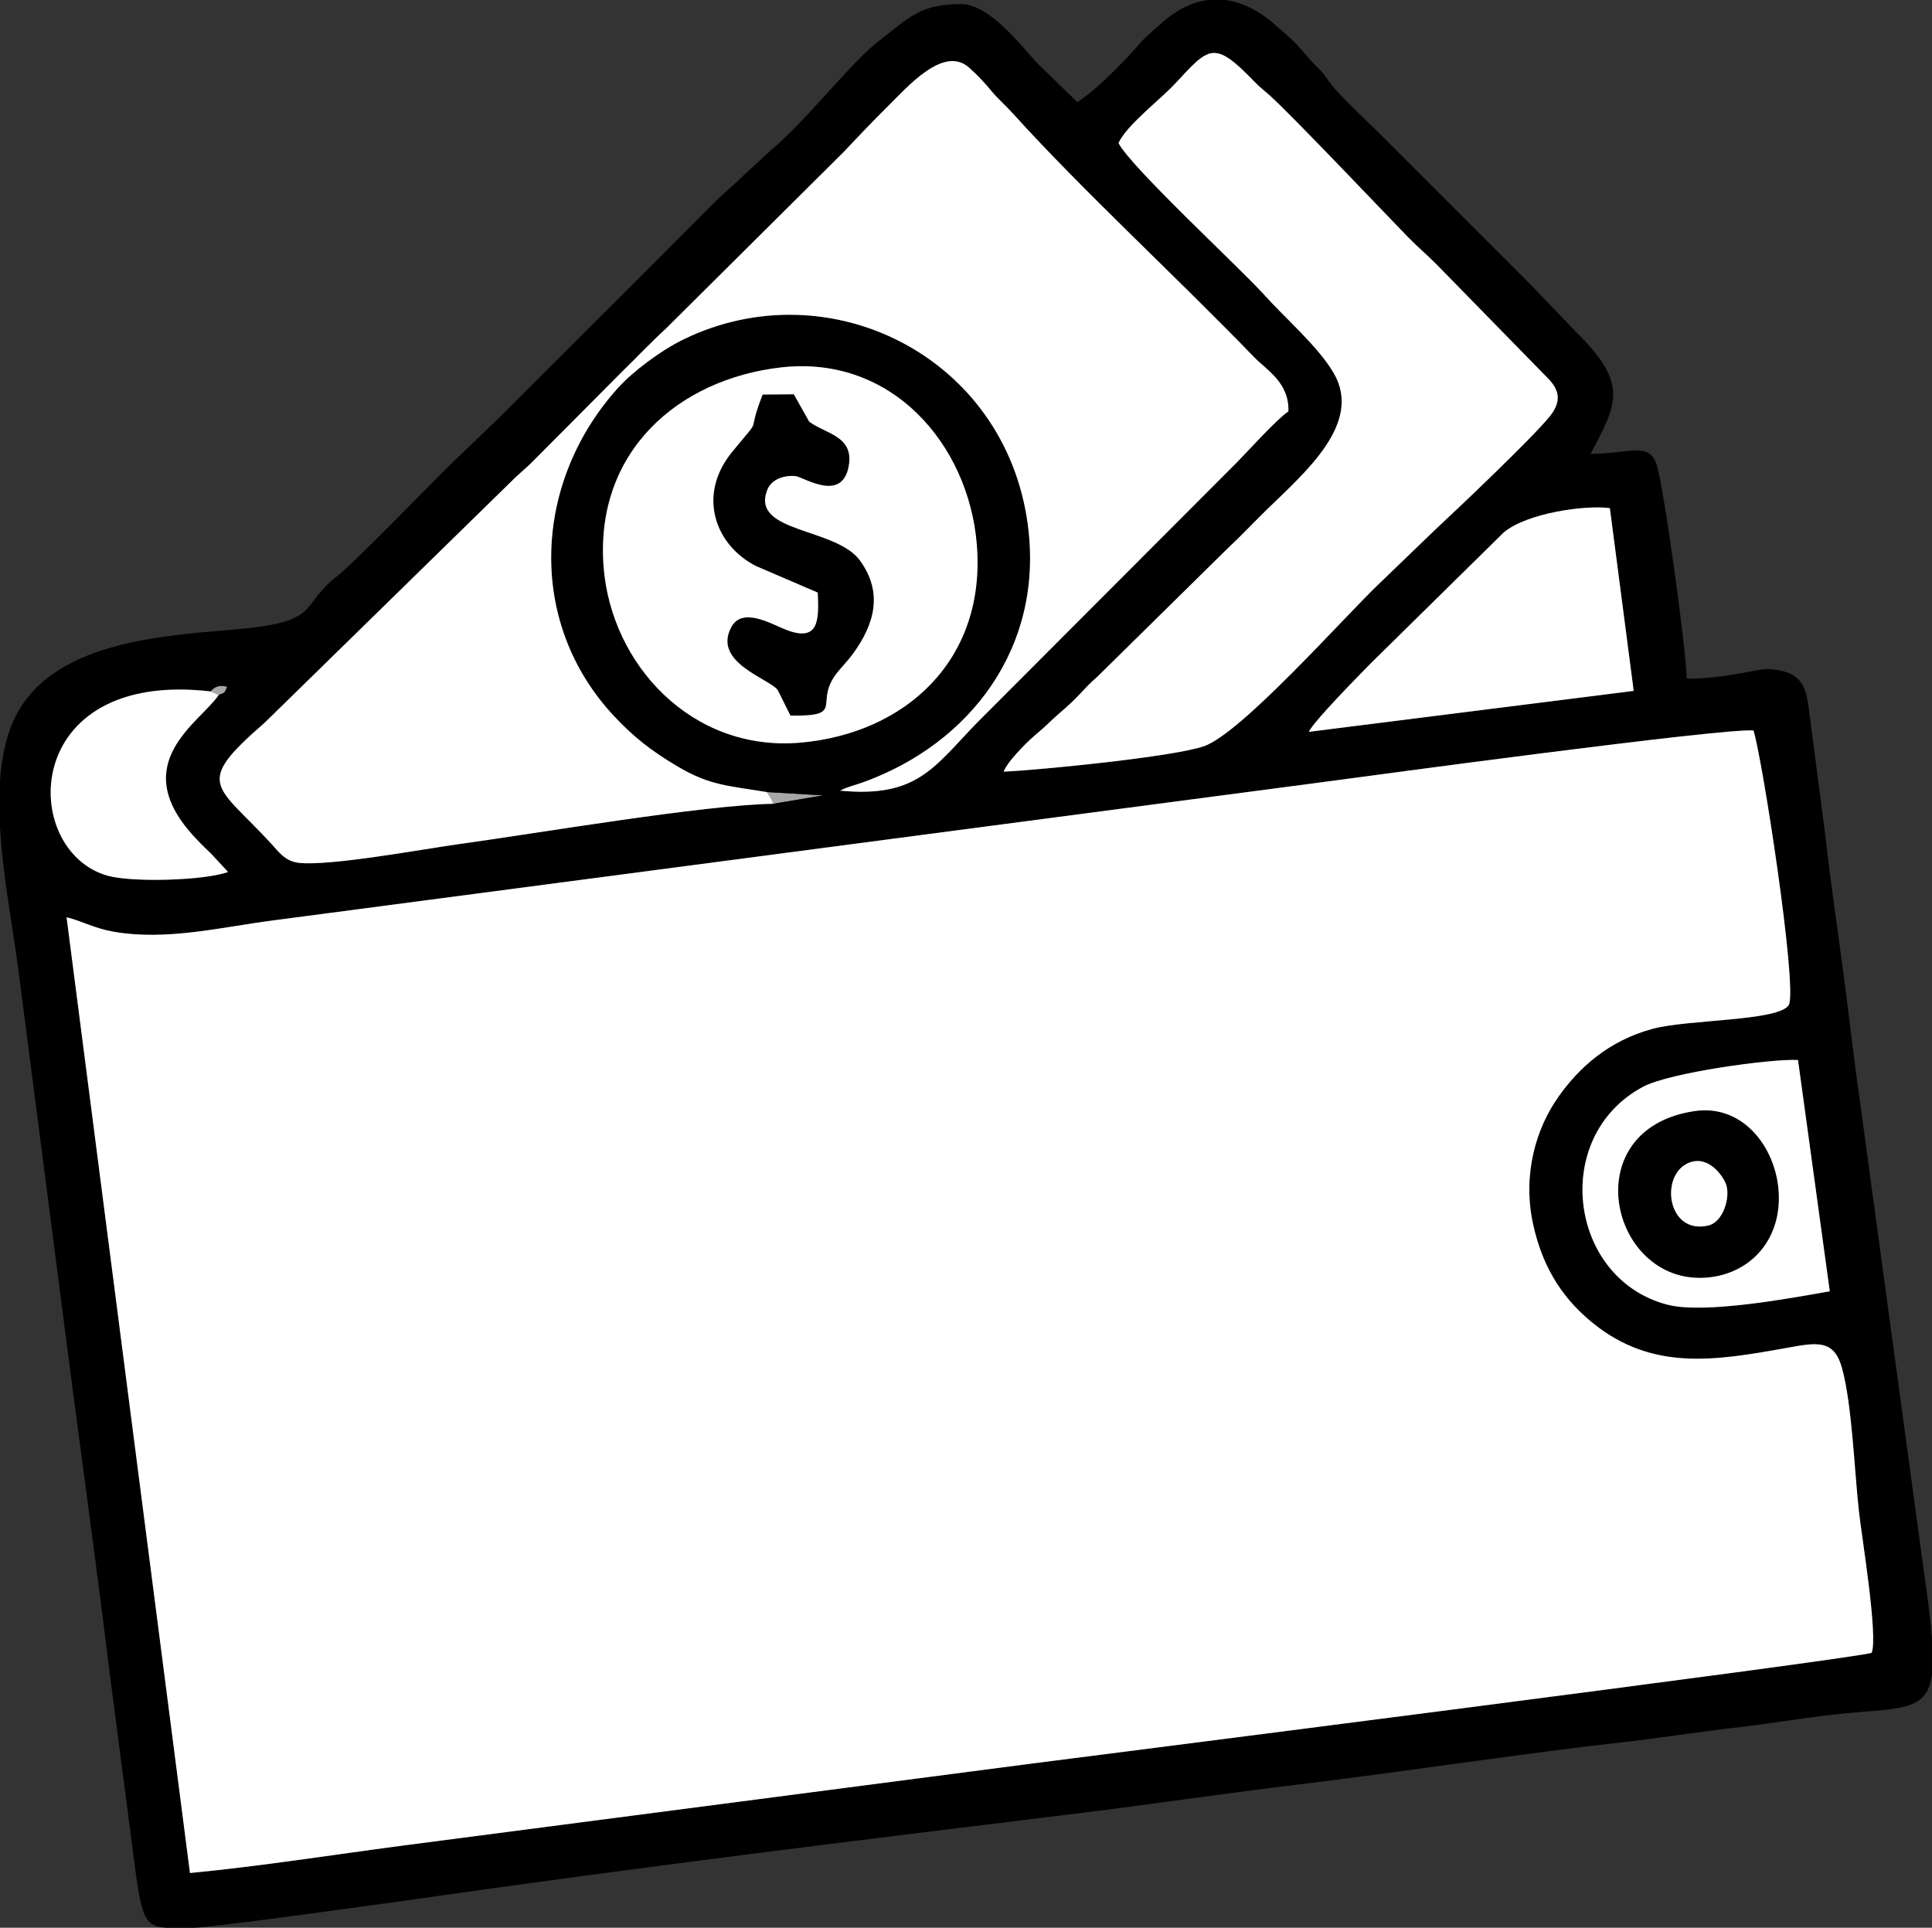
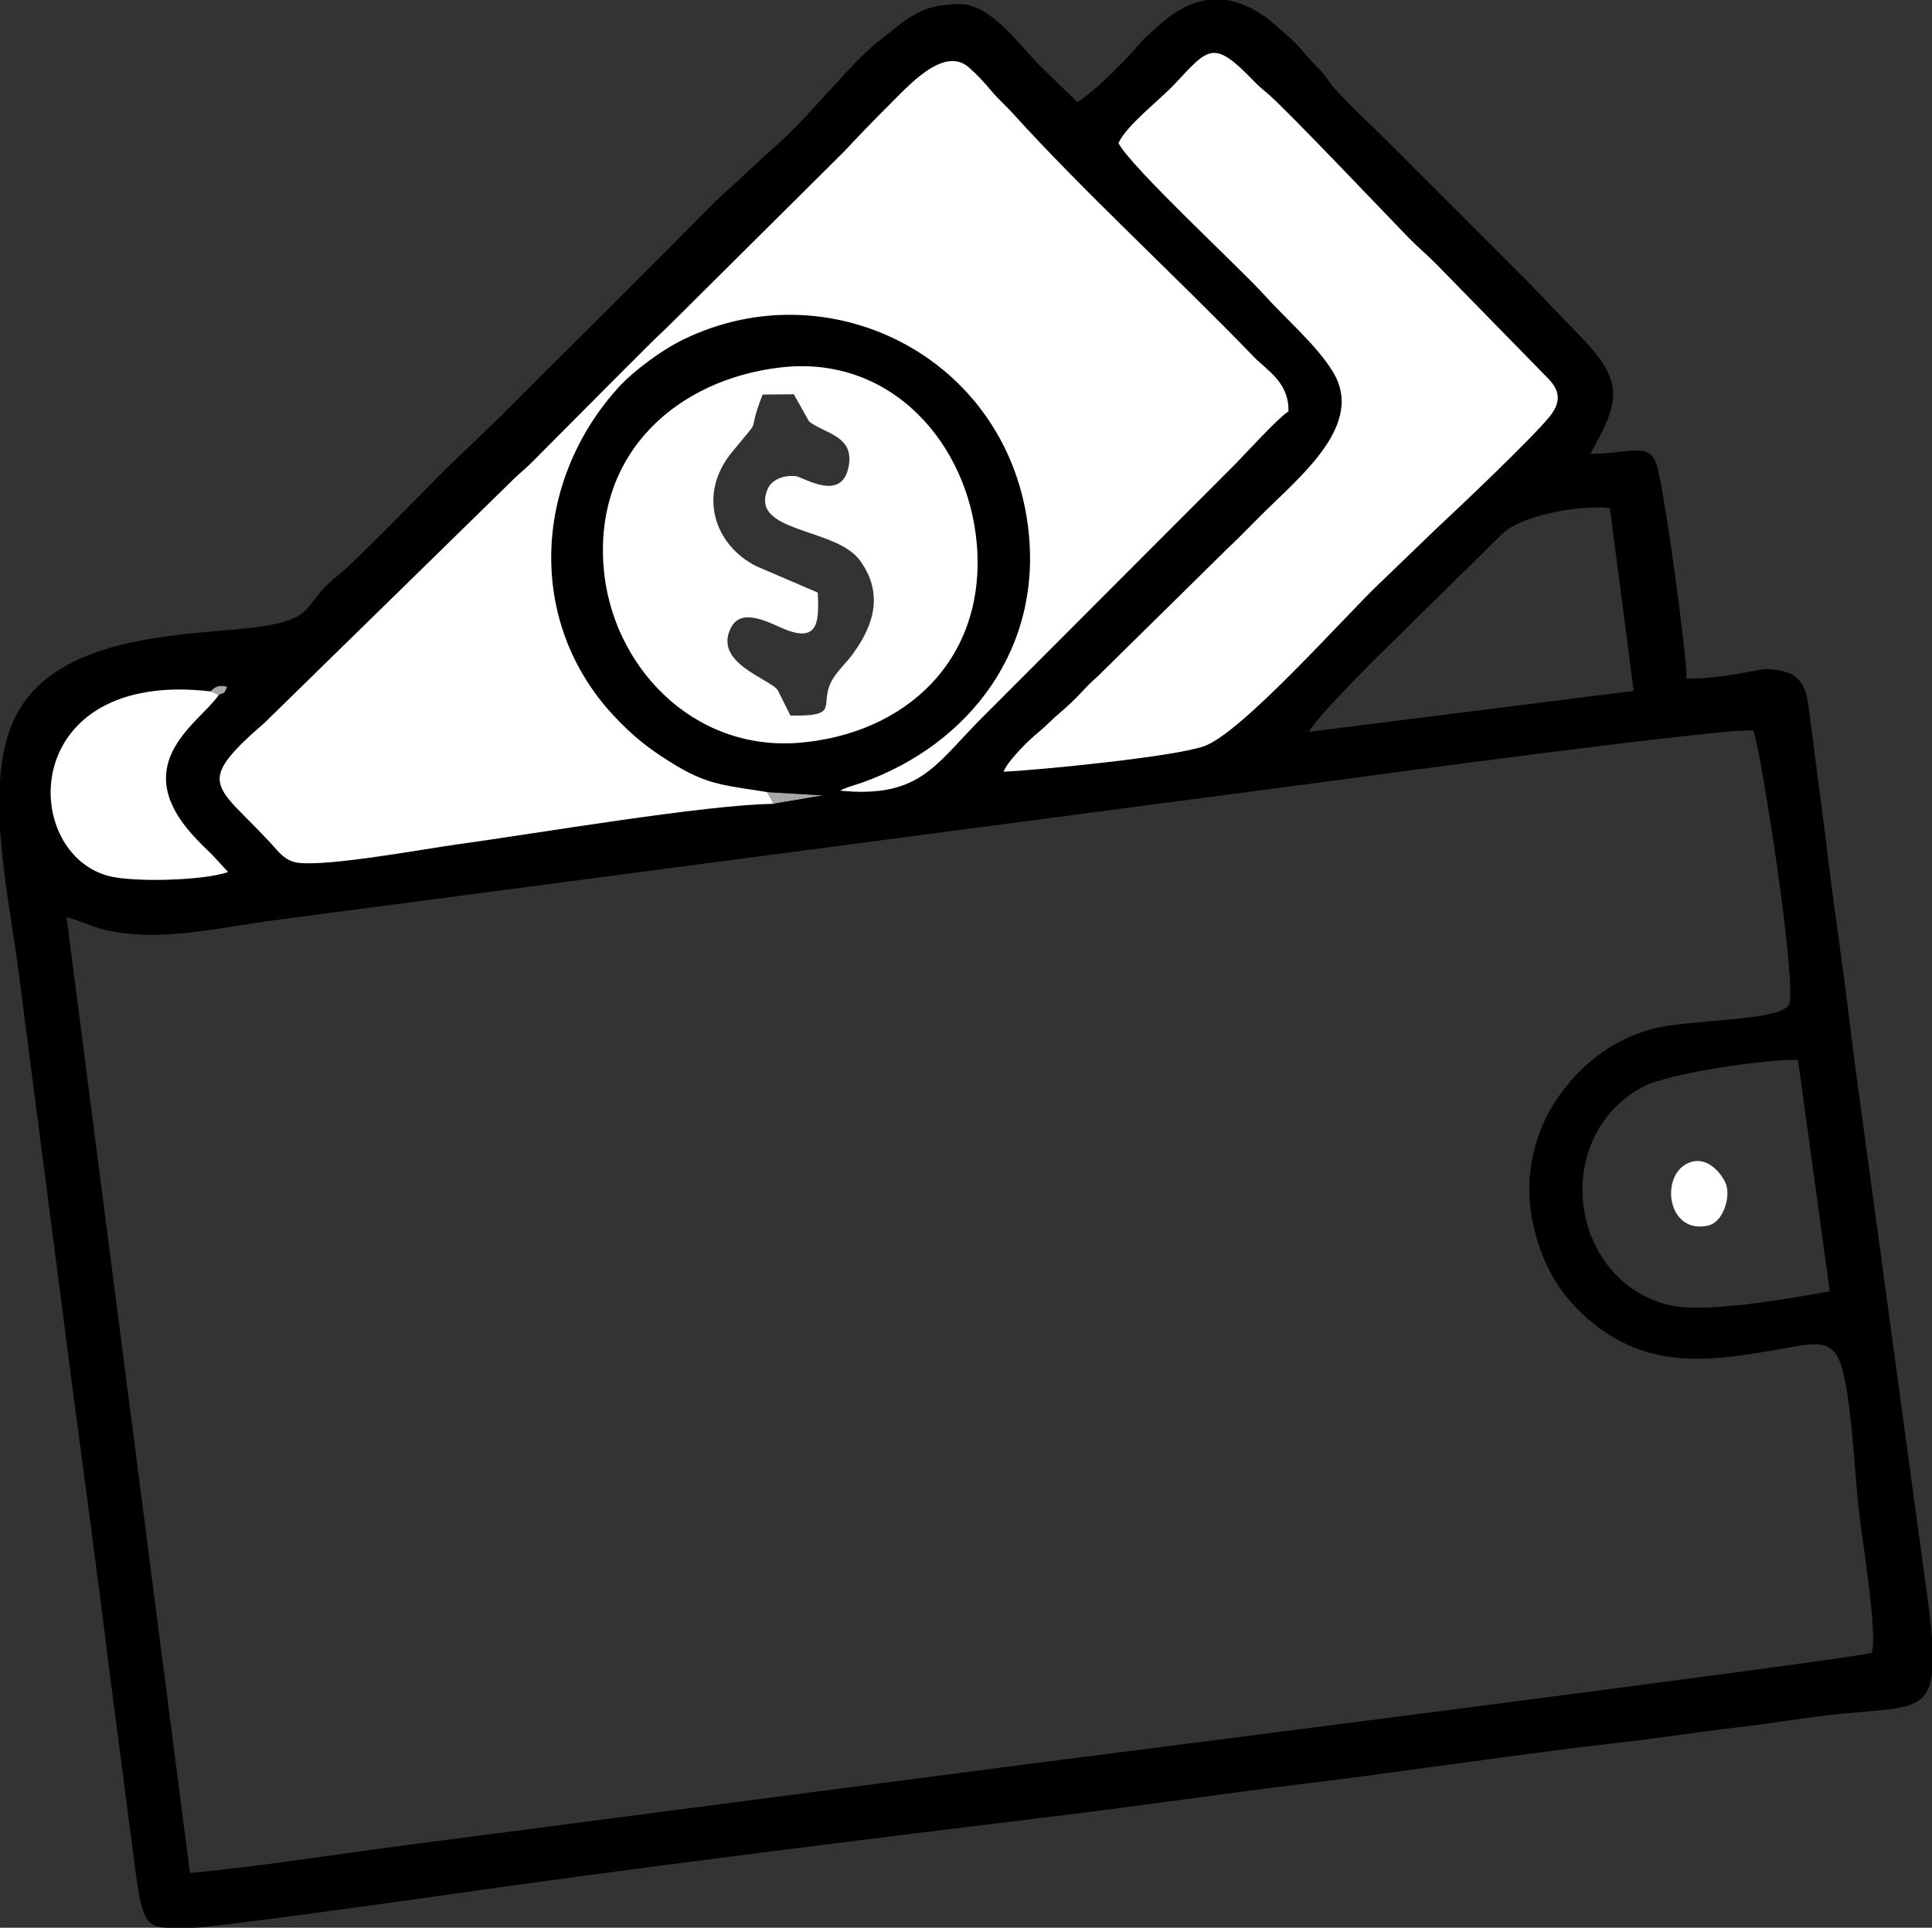
<svg xmlns="http://www.w3.org/2000/svg" xml:space="preserve" width="120mm" height="119.743mm" version="1.1" style="shape-rendering:geometricPrecision; text-rendering:geometricPrecision; image-rendering:optimizeQuality; fill-rule:evenodd; clip-rule:evenodd" viewBox="0 0 11985.76 11960.11">
  <rect x="0" y="0" width="11985.76" height="11960.11" fill="#333333" stroke="none" />
  <defs>
    <style type="text/css">
   
    .fil1 {fill:black}
    .fil0 {fill:#A7A7A7}
    .fil2 {fill:white}
   
  </style>
  </defs>
  <g id="Camada_x0020_1">
    <g id="_2570298395568">
      <g>
        <path class="fil0" d="M4797.03 4986.88l309.9 -52.14 -349.2 -20.52 21.58 34.96c10.43,18.48 8.81,14.77 17.71,37.7z" />
        <path class="fil0" d="M1306.16 4289.71l50.84 21.76c43.87,-19.13 29.75,-2.1 52.59,-50.5 -41.34,-12.37 -75.13,-5.45 -103.43,28.74z" />
      </g>
      <g>
        <path class="fil1" d="M11154.56 6576.59l197.04 1434.79c-240.4,42.8 -775.59,142.24 -1005.18,83.64 -613.14,-156.48 -731.13,-1042.85 -153.6,-1352.23 165.5,-88.65 801.43,-175.6 961.74,-166.2zm-3662.37 -6576.59l111.67 0c72.61,9.83 146.71,38.83 221.97,88.56 38.39,25.37 50.64,35.67 85.76,66.44 144.66,126.79 102.99,87.02 228.05,228.56 27.28,30.87 47.11,43.56 74,78.2 24.73,31.85 40.19,58.25 65.48,86.71 91.63,103.12 204.75,204.89 304.33,304.47 102.45,102.45 195.61,195.6 298.06,298.05 203.92,203.92 398.55,398.54 602.46,602.44l298.04 310.76c322.65,319.22 250.9,439.12 85.64,751.45 237.59,0 357.63,-76.04 407.89,61.4 44.36,121.3 188.23,1173.54 188.23,1333.74 247.61,0 443.78,-63.45 504.9,-59.82 183.79,10.96 228.48,80.35 249.2,218.91l108.37 830.18c30.54,278.02 74.96,570.87 110.41,840.82 37.3,284.05 67.1,550.54 107.43,831.11l394.76 2902.84c22.83,158.74 38.98,286.25 46.92,389.06l0 225.09c-30.01,224.92 -183.4,207.67 -531.55,240.58 -226.4,21.39 -456.35,62.74 -684.99,88.69 -226.7,25.74 -453.63,62.72 -684.93,88.75 -657.61,74.01 -1376.48,185.85 -2053.47,267.57 -447.5,54.02 -900.65,121.68 -1357.07,177.61 -1366.25,167.42 -2749.29,337.09 -4109.5,532.6 -112.67,16.19 -1254.64,175.33 -1359.34,175.33l-172.46 0c-126.13,-7.1 -149.38,-55.42 -188.3,-324.13l-169.63 -1301.61c-71.21,-583.06 -151.93,-1168.07 -226.89,-1738.99l-337.32 -2605.15c-32.52,-246.69 -93.53,-559.38 -110.33,-859.41l0 -284.06c7.83,-114.87 26.77,-223.5 61.64,-320.68 189.78,-528.94 882.64,-577.72 1372.68,-618.58 578.61,-48.25 406.64,-139.64 663.79,-338.19 92,-71.04 549.56,-541.24 670.03,-661.7l336.11 -323.42c446.94,-446.98 886.1,-883.49 1331.74,-1331.73 61.26,-61.62 114.95,-102.26 177.39,-165.05l171.99 -157.78c215.22,-179.92 492.73,-539.81 661.13,-670.6 195.07,-151.52 263.56,-233.63 514.67,-233.63 176.55,0 365.51,249.34 472.3,364.8l250.65 243.99c100.79,-67.49 208.75,-173.16 295.15,-262.92 125.72,-130.61 55.46,-77.97 227.69,-228.91 91.44,-80.15 186.79,-128.93 285.24,-142.33zm-7079.22 5690.97c98.45,24.06 169.36,67.88 288.52,89.04 332.63,59.09 672.23,-28.51 999.49,-70.39l6533.29 -860.96c234.53,-31.46 2450.34,-332.27 2643.84,-316.63 54.87,170.77 271.42,1575.37 220.41,1701.29 -56.62,103.37 -625.1,89.79 -846.47,149.88 -272.44,73.94 -454.19,238.85 -582.59,419.61 -141.45,199.15 -223.49,482.46 -160.18,784.37 62.92,299.97 207.2,489.27 377.29,625.39 364.5,291.68 748.37,231.4 1191.15,151.28 192.63,-34.85 298.78,-56.74 349.05,121.79 61.74,219.29 77.66,633.35 104.85,884.52 17.35,160.27 120.35,778.07 80.03,884.14 -86.33,36.17 -5125.19,675.94 -5209.46,687.17l-3904.97 509.2c-433.98,57.13 -884.4,128.56 -1318.71,170.01l-765.53 -5929.71zm7706.78 -1150.5c29.97,-65.77 316.78,-356.14 384.27,-425.01l824.3 -811.48c145.43,-122.75 510.85,-171.66 658.96,-151.4l147.86 1133.83 -2015.4 254.06zm-6762.76 -228.99c-113.15,169.49 -569.58,418.91 -159.84,871.31 36.52,40.32 73.44,77.08 113.38,114.64l104.33 112.55c-145.34,53.23 -593.85,66.33 -747.47,23.02 -547.79,-154.44 -546.01,-1280.94 638.77,-1143.29 28.3,-34.19 62.09,-41.1 103.43,-28.74 -22.83,48.4 -8.72,31.37 -52.59,50.5zm2387.36 -798.27c-53.15,-712.39 464.08,-1160.25 1099.79,-1233.56 687.59,-79.29 1163.25,477.09 1215.46,1094.49 60.87,719.75 -442.52,1177.21 -1096.03,1233.61 -670.3,57.85 -1173.73,-484.58 -1219.22,-1094.54zm1013.38 1401.03l349.2 20.52 -309.9 52.14c-432.75,7.14 -1467.01,183.78 -1955.79,251.05 -215.64,29.67 -797.35,137.84 -989.36,115.1 -83.8,-9.92 -125.97,-71.61 -165.59,-114.78 -345.34,-376.2 -491.41,-366.76 -43.52,-755.11l1525.58 -1492.54c44.75,-46.15 92.43,-82.03 137.62,-128.55l550.43 -553.17c95.7,-93.24 177.87,-181.13 274.95,-270.26l1106.87 -1099.89c90.74,-96.71 173.91,-184.18 268.14,-277.41 123.36,-122.06 347.55,-382.01 505.37,-242.15 53.86,47.71 97.13,95.23 136.21,142.34 45.33,54.65 88.59,90.25 136.05,142.78 432.07,478.26 1016.47,1014.73 1495.51,1510.76 78.9,81.7 218.68,157.4 213.64,337.02 -77.22,52.91 -246.03,242.28 -324.85,321.86l-1602.89 1605.95c-268.53,274.79 -370.96,472.69 -853.17,425.46 39.55,-21.71 91.71,-33.74 137.78,-50.23 665.05,-237.95 1130.21,-837.32 1025.75,-1604.26 -141.58,-1039.55 -1229.88,-1580.95 -2129.91,-1147.86 -147.98,71.21 -321.74,204.39 -408.88,300.38 -528.44,582.15 -575.27,1456.37 -25.57,2041.57 118.16,125.79 225.27,212.11 396.99,313.23 195.54,115.16 309.4,116.54 549.36,156.04zm2181.34 -4026.42c48.49,-109.49 259.46,-270.9 345.73,-363.21 217.11,-232.3 241.97,-283.54 500.43,-14.85 34.36,35.73 54.71,48.65 93.61,83.79 140.65,127.08 689.56,705.82 858.18,879.57 59.37,61.18 121.96,112.56 181.31,173.65l689.74 705.45c75.58,79.23 71.99,150.43 4.29,233.67 -108.37,133.26 -557.2,559.75 -701.54,693.67l-355.32 342.21c-214.14,203.45 -850.01,923.7 -1084.94,1007.42 -184.33,65.68 -1015.91,148.05 -1244.65,158.46 20.04,-47.23 70.53,-102.72 107.23,-141.68 39.12,-41.53 73.98,-73.35 117.74,-110.07 43.27,-36.31 75.76,-71.75 119.38,-108.71 131.51,-111.4 143.96,-147.51 239.41,-230.48l811.56 -799.25c82,-76.18 155.3,-155.23 235.57,-233.51 235.67,-229.83 599,-536.47 417.98,-847.95 -97.19,-167.25 -303.33,-342.6 -435.35,-490.55 -137.8,-154.42 -822.63,-786.72 -900.36,-937.65z" />
-         <path class="fil1" d="M5073.24 3676.6c7.5,166.6 9.46,308.36 -192.39,232.29 -90.08,-33.95 -274.07,-147.78 -343.85,-18.36 -119.23,221.12 237.77,320.14 287.99,391.13l78.67 157.98c334.58,5.57 157.18,-70.34 271.66,-240.87 33.68,-50.18 75.88,-87.45 114.19,-139.66 139.59,-190.28 188.09,-383.5 46.64,-580.27 -150.14,-208.85 -685.11,-170.39 -575,-441.78 23.62,-58.22 93.44,-89.67 172.44,-83.38 49.79,3.97 290.39,169.51 331.98,-62.74 33.61,-187.71 -147.88,-199.9 -245.68,-275.36l-95.17 -169.41 -193.52 1.7c-110.06,282.68 16.51,105.45 -189.27,356.1 -219.6,267.5 -105.54,581.2 151,709.24l380.31 163.4z" />
-         <path class="fil1" d="M10485.41 7211.11c122.53,-42.44 210.38,96.53 224.08,140.19 25.48,81.17 -19.96,231.46 -112.43,252.42 -259.26,58.75 -303.53,-326.16 -111.66,-392.61zm27.47 -317.67c-745.82,110.35 -525.52,1071.21 65.29,1033.84 284.19,-17.98 486.08,-245.02 454.4,-557.44 -26.65,-262.79 -225.91,-519.87 -519.69,-476.4z" />
      </g>
      <g>
-         <path class="fil2" d="M1178.51 11620.68c434.31,-41.45 884.73,-112.88 1318.71,-170.01l3904.97 -509.2c84.27,-11.24 5123.13,-651.01 5209.46,-687.17 40.31,-106.07 -62.69,-723.87 -80.03,-884.14 -27.19,-251.17 -43.11,-665.23 -104.85,-884.52 -50.26,-178.53 -156.41,-156.63 -349.05,-121.79 -442.78,80.11 -826.66,140.4 -1191.15,-151.28 -170.09,-136.12 -314.38,-325.41 -377.29,-625.39 -63.31,-301.91 18.73,-585.21 160.18,-784.37 128.4,-180.77 310.15,-345.67 582.59,-419.61 221.38,-60.09 789.85,-46.51 846.47,-149.88 51.01,-125.92 -165.53,-1530.52 -220.41,-1701.29 -193.5,-15.63 -2409.31,285.17 -2643.84,316.63l-6533.29 860.96c-327.26,41.88 -666.86,129.48 -999.49,70.39 -119.16,-21.16 -190.06,-64.98 -288.52,-89.04l765.53 5929.71z" />
        <path class="fil2" d="M4797.03 4986.88c-8.9,-22.92 -7.28,-19.22 -17.71,-37.7l-21.58 -34.96c-239.95,-39.5 -353.82,-40.88 -549.36,-156.04 -171.72,-101.12 -278.83,-187.44 -396.99,-313.23 -549.7,-585.2 -502.87,-1459.43 25.57,-2041.57 87.15,-96 260.9,-229.18 408.88,-300.38 900.03,-433.1 1988.33,108.3 2129.91,1147.86 104.46,766.94 -360.7,1366.32 -1025.75,1604.26 -46.07,16.49 -98.22,28.52 -137.78,50.23 482.21,47.22 584.64,-150.67 853.17,-425.46l1602.89 -1605.95c78.83,-79.58 247.64,-268.95 324.85,-321.86 5.04,-179.62 -134.74,-255.32 -213.64,-337.02 -479.04,-496.03 -1063.45,-1032.5 -1495.51,-1510.76 -47.45,-52.53 -90.72,-88.14 -136.05,-142.78 -39.07,-47.11 -82.35,-94.63 -136.21,-142.34 -157.82,-139.85 -382.01,120.09 -505.37,242.15 -94.23,93.23 -177.4,180.71 -268.14,277.41l-1106.87 1099.89c-97.08,89.12 -179.26,177.02 -274.95,270.26l-550.43 553.17c-45.19,46.51 -92.87,82.4 -137.62,128.55l-1525.58 1492.54c-447.89,388.35 -301.82,378.91 43.52,755.11 39.62,43.17 81.79,104.87 165.59,114.78 192.01,22.73 773.72,-85.43 989.36,-115.1 488.78,-67.27 1523.04,-243.91 1955.79,-251.05z" />
        <path class="fil2" d="M6939.07 887.81c77.73,150.93 762.56,783.23 900.36,937.65 132.02,147.94 338.16,323.3 435.35,490.55 181.01,311.48 -182.31,618.13 -417.98,847.95 -80.27,78.29 -153.57,157.33 -235.57,233.51l-811.56 799.25c-95.45,82.96 -107.89,119.08 -239.41,230.48 -43.62,36.96 -76.11,72.4 -119.38,108.71 -43.76,36.72 -78.62,68.54 -117.74,110.07 -36.71,38.96 -87.2,94.45 -107.23,141.68 228.74,-10.41 1060.32,-92.78 1244.65,-158.46 234.93,-83.72 870.81,-803.97 1084.94,-1007.42l355.32 -342.21c144.34,-133.91 593.17,-560.4 701.54,-693.67 67.7,-83.24 71.29,-154.45 -4.29,-233.67l-689.74 -705.45c-59.36,-61.1 -121.95,-112.48 -181.31,-173.65 -168.62,-173.75 -717.53,-752.5 -858.18,-879.57 -38.89,-35.14 -59.25,-48.06 -93.61,-83.79 -258.45,-268.69 -283.31,-217.45 -500.43,14.85 -86.27,92.31 -297.24,253.72 -345.73,363.21z" />
        <path class="fil2" d="M4692.93 3513.21c-256.55,-128.04 -370.6,-441.74 -151,-709.24 205.78,-250.64 79.21,-73.41 189.27,-356.1l193.52 -1.7 95.17 169.41c97.79,75.46 279.29,87.66 245.68,275.36 -41.58,232.24 -282.18,66.7 -331.98,62.74 -79,-6.29 -148.81,25.16 -172.44,83.38 -110.11,271.39 424.86,232.92 575,441.78 141.44,196.77 92.95,389.99 -46.64,580.27 -38.31,52.22 -80.51,89.48 -114.19,139.66 -114.47,170.54 62.93,246.45 -271.66,240.87l-78.67 -157.98c-50.22,-70.99 -407.22,-170.01 -287.99,-391.13 69.78,-129.43 253.77,-15.59 343.85,18.36 201.85,76.07 199.89,-65.69 192.39,-232.29l-380.31 -163.4zm-948.57 0c45.5,609.96 548.92,1152.39 1219.22,1094.54 653.5,-56.4 1156.9,-513.86 1096.03,-1233.61 -52.21,-617.4 -527.86,-1173.78 -1215.46,-1094.49 -635.71,73.31 -1152.94,521.17 -1099.79,1233.56z" />
-         <path class="fil2" d="M10135.16 4286.41l-147.86 -1133.83c-148.1,-20.26 -513.53,28.65 -658.96,151.4l-824.3 811.48c-67.49,68.88 -354.3,359.24 -384.27,425.01l2015.4 -254.06z" />
-         <path class="fil2" d="M10512.88 6893.44c293.78,-43.47 493.04,213.62 519.69,476.4 31.68,312.42 -170.21,539.46 -454.4,557.44 -590.81,37.37 -811.12,-923.49 -65.29,-1033.84zm641.69 -316.84c-160.31,-9.4 -796.23,77.55 -961.74,166.2 -577.53,309.38 -459.54,1195.75 153.6,1352.23 229.59,58.6 764.77,-40.84 1005.18,-83.64l-197.04 -1434.79z" />
        <path class="fil2" d="M1357 4311.48l-50.84 -21.76c-1184.78,-137.65 -1186.56,988.85 -638.77,1143.29 153.62,43.31 602.13,30.2 747.47,-23.02l-104.33 -112.55c-39.93,-37.57 -76.86,-74.32 -113.38,-114.64 -409.74,-452.4 46.69,-701.83 159.84,-871.31z" />
        <path class="fil2" d="M10485.41 7211.11c-191.87,66.45 -147.6,451.36 111.66,392.61 92.47,-20.96 137.91,-171.25 112.43,-252.42 -13.7,-43.67 -101.55,-182.63 -224.08,-140.19z" />
      </g>
    </g>
  </g>
</svg>